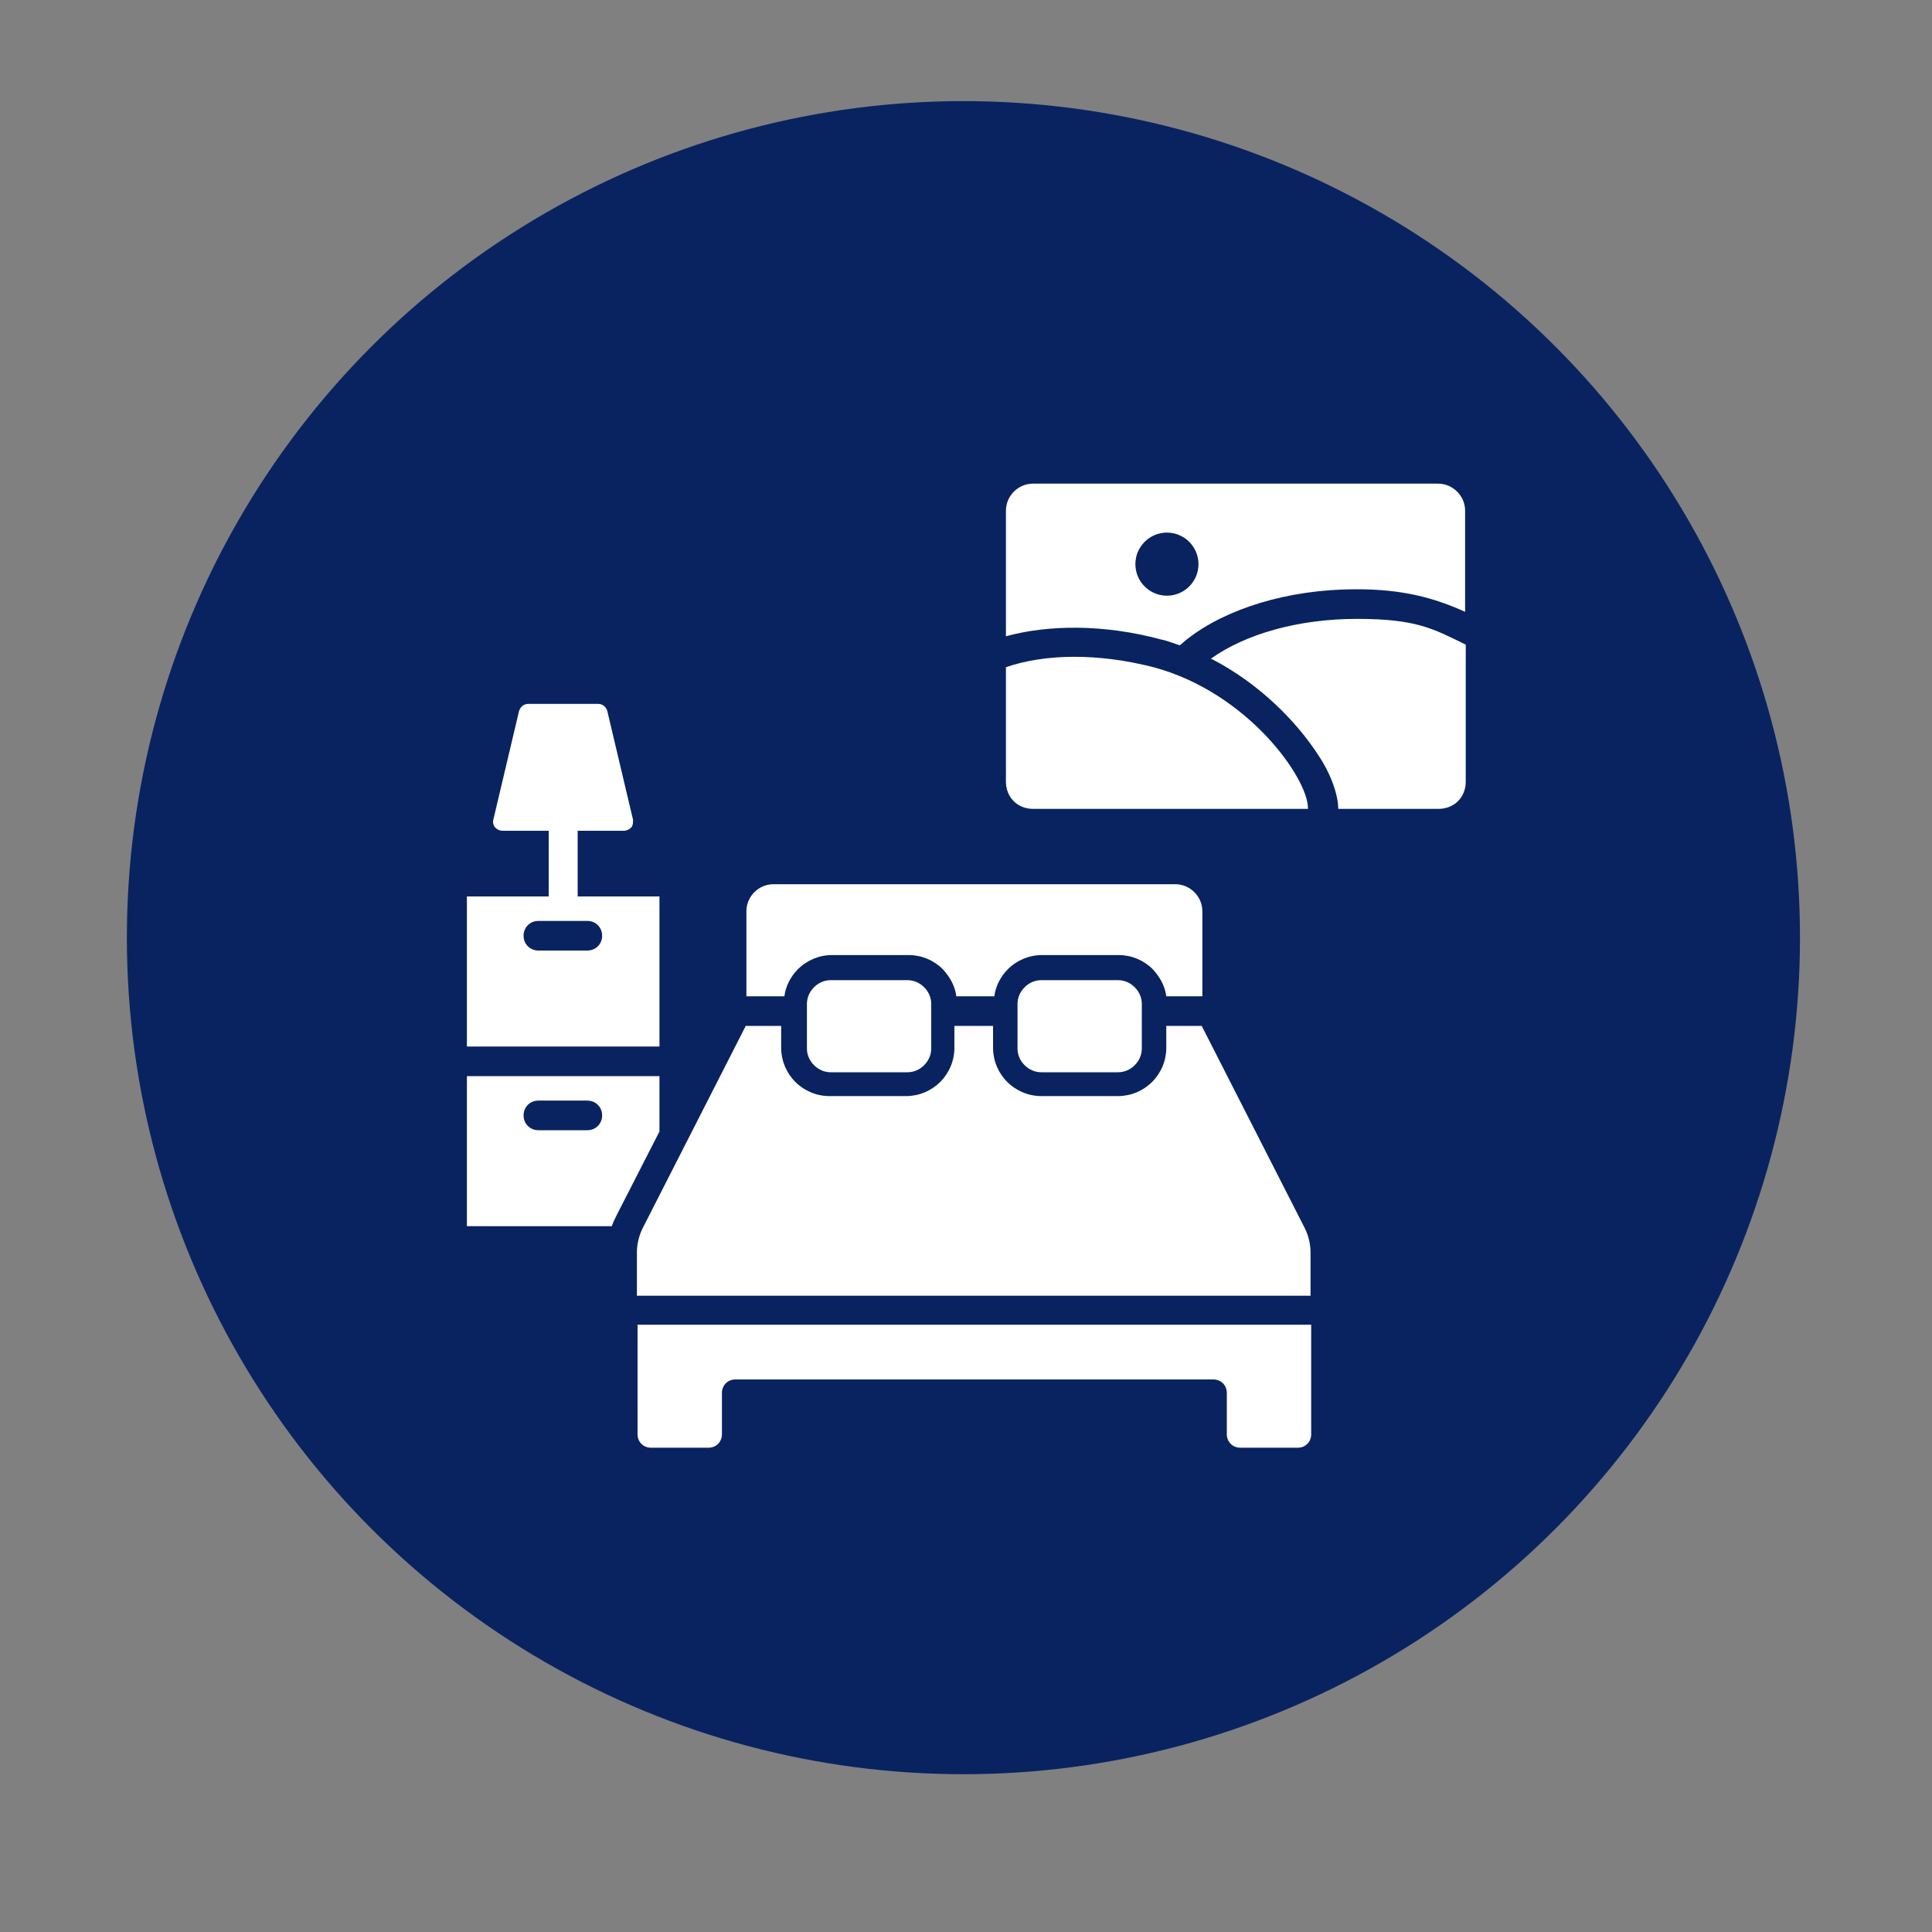
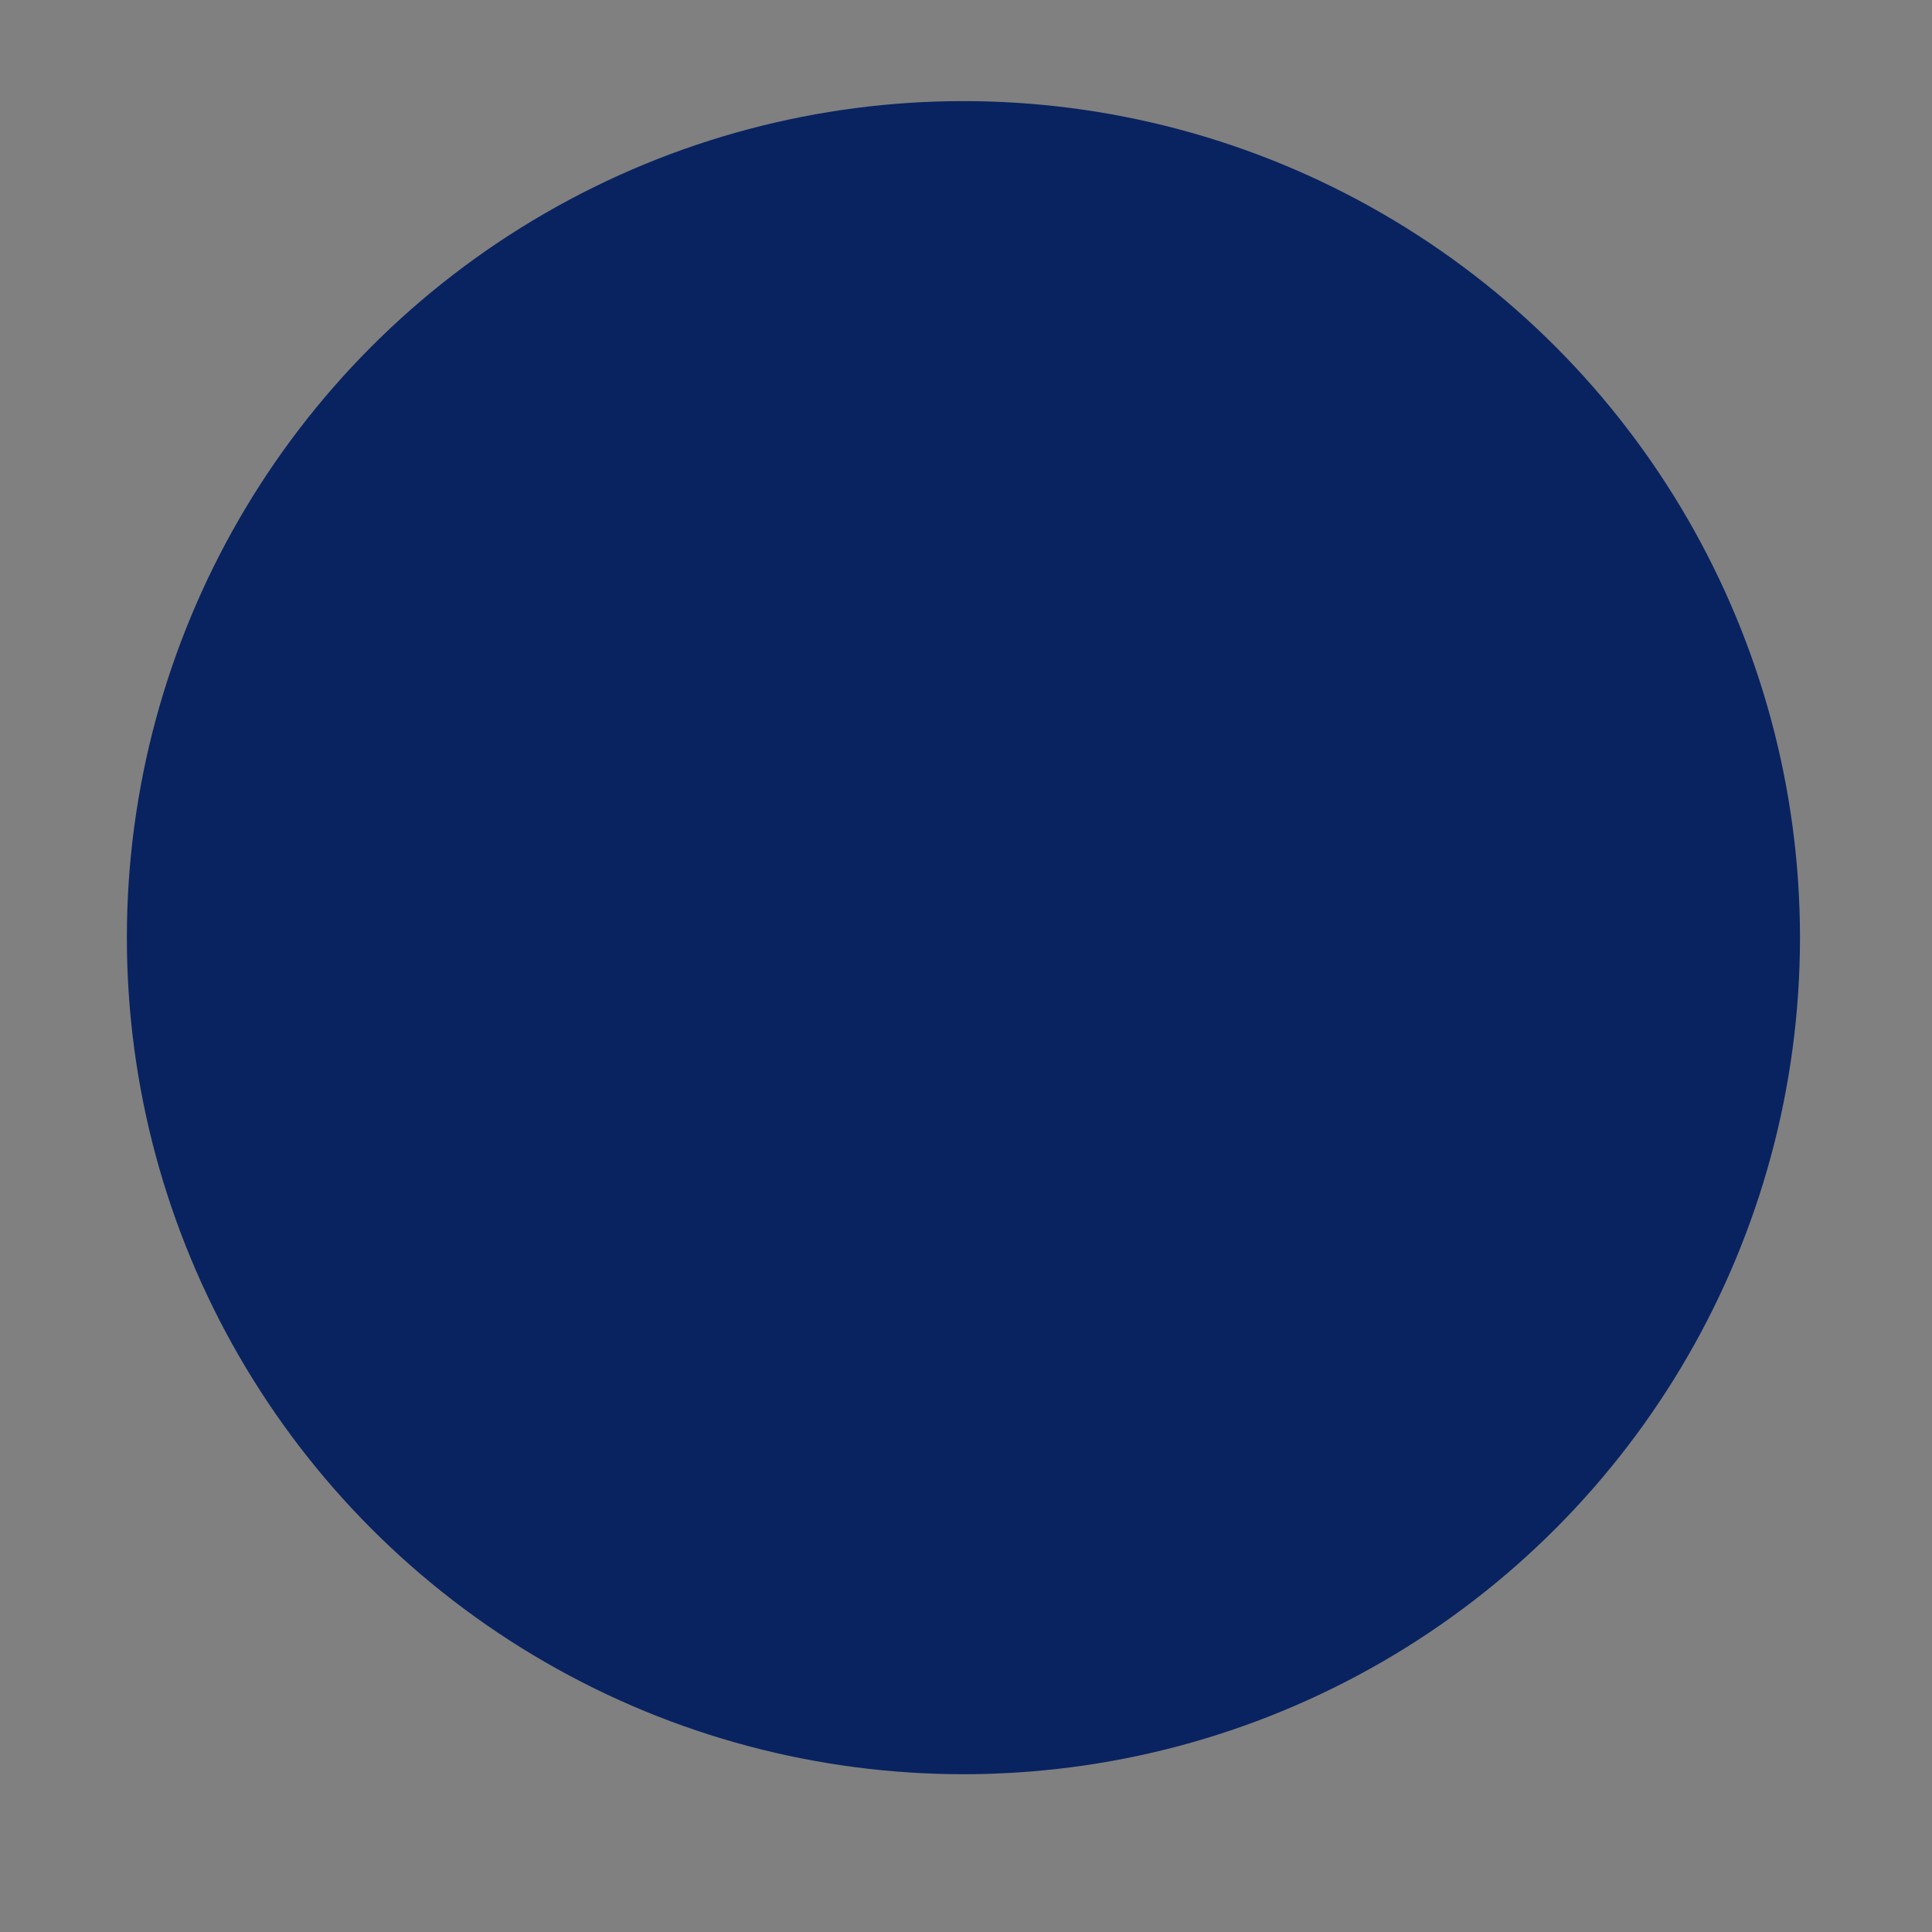
<svg xmlns="http://www.w3.org/2000/svg" id="Layer_1" viewBox="0 0 300 300">
  <rect x="0" y="0" width="300" height="300" fill="#808080" stroke="none" />
  <defs>
    <style>      .st0 {        fill: #fff;        fill-rule: evenodd;      }      .st1 {        fill: #092361;      }    </style>
  </defs>
  <circle class="st1" cx="149.6" cy="145.6" r="129.9" />
-   <path class="st0" d="M89.7,139.2h12.7v23.3h-29.9v-23.3h12.7v-10.2h-7.2c-.4,0-.8-.2-1.1-.5-.3-.3-.4-.8-.3-1.2l4-16.9c.2-.6.7-1.1,1.4-1.1h10.9c.6,0,1.2.4,1.4,1.1l4,16.9c0,.4,0,.9-.3,1.2-.3.3-.7.5-1.1.5h-7.2v10.2ZM83.6,147.6h7.6c1.3,0,2.3-1,2.3-2.3s-1-2.3-2.3-2.3h-7.6c-1.3,0-2.3,1-2.3,2.3s1,2.3,2.3,2.3ZM203.6,205.7v17c0,.6-.2,1.1-.6,1.5-.4.4-.9.6-1.5.6h-8.9c-1.2,0-2.1-.9-2.1-2.1v-6.4c0-1.2-.9-2.1-2.1-2.1h-74.2c-1.2,0-2.1.9-2.1,2.1v6.4c0,1.2-.9,2.1-2.1,2.1h-8.9c-.6,0-1.1-.2-1.5-.6-.4-.4-.6-.9-.6-1.5v-17h104.6ZM121.5,154.7h-5.6v-13.2c0-2.3,1.9-4.2,4.2-4.2h62.4c2.3,0,4.2,1.9,4.2,4.2v13.2h-5.6c-.2-1.6-1-3-2.1-4.2-1.4-1.4-3.3-2.2-5.3-2.2h-11.9c-2,0-3.9.8-5.3,2.2-1.1,1.1-1.9,2.6-2.1,4.2h-5.9c-.2-1.6-1-3-2.1-4.2-1.4-1.4-3.3-2.2-5.3-2.2h-11.9c-2,0-3.9.8-5.3,2.2-1.1,1.1-1.9,2.6-2.1,4.2h0ZM95.1,190.4h-22.6v-23.3h29.9v8.6l-6.6,12.9c-.3.6-.6,1.2-.8,1.8h0ZM83.6,175.5h7.6c1.3,0,2.3-1,2.3-2.3s-1-2.3-2.3-2.3h-7.6c-1.3,0-2.3,1-2.3,2.3s1,2.3,2.3,2.3ZM148.4,159.3h5.8v3.4c0,2,.8,3.9,2.2,5.3s3.3,2.2,5.3,2.2h11.9c2,0,3.9-.8,5.3-2.2s2.2-3.3,2.2-5.3v-3.4h5.5l16,31.4c.6,1.2.9,2.5.9,3.8v6.7h-104.6v-6.7c0-1.3.3-2.6.9-3.8l16-31.4h5.5v3.4c0,2,.8,3.9,2.2,5.3s3.3,2.2,5.3,2.2h11.9c2,0,3.9-.8,5.3-2.2,1.4-1.4,2.2-3.3,2.2-5.3v-3.4ZM173.6,152.2c1,0,1.9.4,2.6,1.1.7.7,1.1,1.6,1.1,2.6v6.9c0,1-.4,1.9-1.1,2.6-.7.7-1.6,1.1-2.6,1.1h-11.9c-1,0-1.9-.4-2.6-1.1-.7-.7-1.1-1.6-1.1-2.6v-6.9c0-1,.4-1.9,1.1-2.6.7-.7,1.6-1.1,2.6-1.1h11.9ZM140.9,152.2c1,0,1.9.4,2.6,1.1.7.7,1.1,1.6,1.1,2.6v6.9c0,1-.4,1.9-1.1,2.6-.7.7-1.6,1.1-2.6,1.1h-11.9c-1,0-1.9-.4-2.6-1.1-.7-.7-1.1-1.6-1.1-2.6v-6.9c0-1,.4-1.9,1.1-2.6.7-.7,1.6-1.1,2.6-1.1h11.9ZM156.2,98.8v-19.5c0-2.3,1.9-4.2,4.2-4.2h62.9c2.3,0,4.2,1.9,4.2,4.2v15.7c-4.9-2.2-9.7-3.5-16.9-3.5-10.8,0-20.3,3.1-26.2,7.7-.4.3-.8.7-1.2,1-1-.3-1.9-.7-2.9-.9-8.9-2.4-17.5-2.3-24.1-.5ZM181.2,82.7c-2.7,0-4.9,2.2-4.9,4.9s2.2,4.9,4.9,4.9,4.9-2.2,4.9-4.9-2.2-4.9-4.9-4.9ZM188,102.3c5.3-3.8,13.5-6.2,22.7-6.2s11.8,1.5,16.9,4v21.3c0,1.1-.4,2.2-1.2,3-.8.8-1.9,1.2-3,1.2h-15.6c0-1.9-.9-5.1-3.2-8.5-3.2-4.9-8.9-10.9-16.5-14.8h0ZM203.1,125.6h-42.7c-1.1,0-2.2-.4-3-1.2-.8-.8-1.2-1.9-1.2-3v-17.8c6.1-2.1,14.3-2.2,22.9,0,14.6,3.9,24,17.2,24,21.9h0Z" />
</svg>